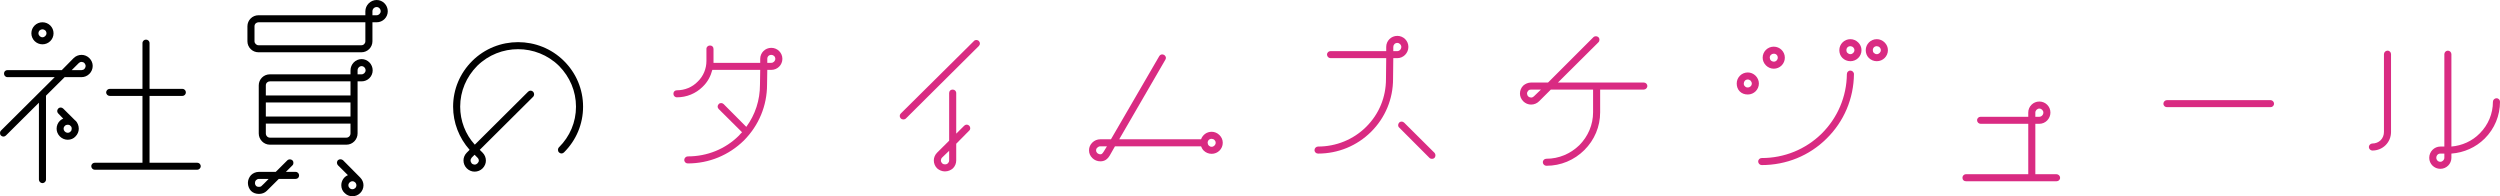
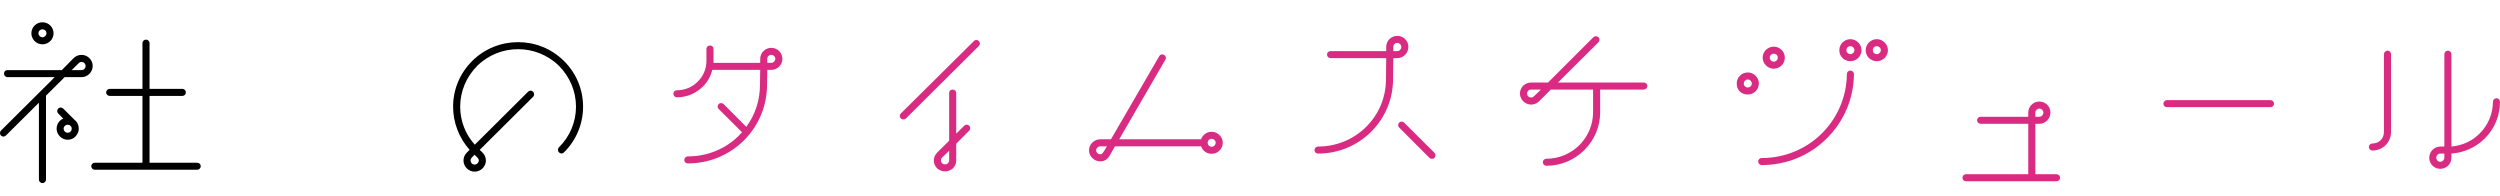
<svg xmlns="http://www.w3.org/2000/svg" width="1070" height="84" viewBox="0 0 1070 84" fill="none">
  <path d="M39.675 28.201C39.675 29.505 39.17 30.71 38.261 31.613C37.353 32.516 36.141 33.018 34.93 33.018H27.661L19.686 40.946V76.874C19.686 77.677 18.979 78.38 18.172 78.38C17.364 78.38 16.657 77.677 16.657 76.874V43.957L2.524 58.007C1.918 58.609 1.01 58.609 0.404 58.007C0.101 57.706 0 57.304 0 56.903C0 56.502 0.101 56.201 0.404 55.9L23.421 33.018H3.23C2.322 33.018 1.716 32.315 1.716 31.512C1.716 30.609 2.322 30.007 3.23 30.007H26.45L31.497 24.889C32.406 23.985 33.617 23.484 34.93 23.484C36.141 23.484 37.353 23.985 38.261 24.889C39.17 25.792 39.675 26.996 39.675 28.201ZM22.916 14.251C22.916 16.86 20.796 18.968 18.172 18.968C15.547 18.968 13.427 16.86 13.427 14.251C13.427 11.642 15.547 9.534 18.172 9.534C20.796 9.534 22.916 11.642 22.916 14.251ZM19.888 14.251C19.888 13.247 19.08 12.545 18.172 12.545C17.263 12.545 16.455 13.247 16.455 14.251C16.455 15.154 17.263 15.957 18.172 15.957C19.08 15.957 19.888 15.154 19.888 14.251ZM32.406 51.684C33.214 52.588 33.718 53.792 33.718 55.097C33.718 56.301 33.214 57.505 32.305 58.408C31.497 59.312 30.286 59.813 28.974 59.813C27.762 59.813 26.551 59.312 25.642 58.408C24.733 57.505 24.229 56.301 24.229 55.097C24.229 53.792 24.733 52.588 25.642 51.684C26.046 51.283 26.551 50.982 27.055 50.781L24.935 48.573C24.33 47.971 24.33 47.068 24.935 46.466C25.44 45.864 26.45 45.864 27.055 46.466L32.305 51.684H32.406ZM30.69 55.097C30.69 54.595 30.589 54.193 30.185 53.892C29.882 53.491 29.478 53.391 28.974 53.391C28.57 53.391 28.065 53.491 27.762 53.892C27.055 54.495 27.055 55.598 27.762 56.301C28.469 57.004 29.579 57.004 30.185 56.301C30.589 56 30.69 55.498 30.69 55.097ZM36.646 28.201C36.646 27.799 36.444 27.398 36.141 26.996C35.838 26.695 35.334 26.494 34.93 26.494C34.425 26.494 34.021 26.695 33.718 26.996C33.718 26.996 32.204 28.502 30.69 30.007H34.93C35.334 30.007 35.838 29.806 36.141 29.505C36.444 29.104 36.646 28.702 36.646 28.201ZM85.911 71.154C85.911 71.957 85.204 72.659 84.397 72.659H40.583C39.776 72.659 39.069 71.957 39.069 71.154C39.069 70.251 39.776 69.649 40.583 69.649H60.976V41.047H46.943C46.136 41.047 45.429 40.344 45.429 39.541C45.429 38.738 46.136 38.036 46.943 38.036H60.976V18.466C60.976 17.563 61.682 16.96 62.49 16.96C63.297 16.96 64.004 17.563 64.004 18.466V38.036H78.037C78.945 38.036 79.551 38.738 79.551 39.541C79.551 40.344 78.945 41.047 78.037 41.047H64.004V69.649H84.397C85.204 69.649 85.911 70.251 85.911 71.154Z" fill="black" />
-   <path d="M165.966 4.817C165.966 7.427 163.846 9.534 161.222 9.534H159.404V17.663C159.404 20.272 157.284 22.38 154.66 22.38H110.644C108.019 22.38 105.899 20.272 105.899 17.663V11.24C105.899 8.631 108.019 6.523 110.644 6.523H156.376V4.817C156.376 2.208 158.597 0 161.222 0C163.846 0 165.966 2.208 165.966 4.817ZM107.414 74.968C108.322 74.064 109.534 73.563 110.846 73.563H118.014L122.96 68.645C123.566 68.043 124.576 68.043 125.181 68.645C125.484 68.946 125.585 69.348 125.585 69.749C125.585 70.05 125.484 70.452 125.181 70.753C125.181 70.753 123.768 72.158 122.355 73.563H126.494C127.402 73.563 128.008 74.265 128.008 75.068C128.008 75.971 127.402 76.573 126.494 76.573H119.326C118.014 77.878 114.178 81.692 114.178 81.692C113.269 82.595 112.058 82.996 110.846 82.996C109.534 82.996 108.322 82.595 107.414 81.692C106.606 80.788 106.101 79.584 106.101 78.28C106.101 77.075 106.606 75.871 107.414 74.968ZM156.376 9.534H110.644C109.736 9.534 108.928 10.237 108.928 11.24V17.663C108.928 18.566 109.736 19.369 110.644 19.369H154.66C155.669 19.369 156.376 18.566 156.376 17.663V9.534ZM109.13 78.28C109.13 78.781 109.231 79.183 109.635 79.584C109.938 79.885 110.341 79.986 110.846 79.986C111.25 79.986 111.755 79.885 112.058 79.484C112.058 79.484 113.572 78.079 114.985 76.573H110.846C110.341 76.573 109.938 76.774 109.635 77.075C109.231 77.477 109.13 77.878 109.13 78.28ZM154.761 34.824H153.044V57.104C153.044 59.713 150.924 61.921 148.3 61.921H115.49C112.865 61.921 110.745 59.713 110.745 57.104V36.531C110.745 33.921 112.865 31.814 115.49 31.814H150.016V30.108C150.016 27.498 152.136 25.29 154.761 25.29C157.385 25.29 159.505 27.498 159.505 30.108C159.505 32.717 157.385 34.824 154.761 34.824ZM113.774 36.531V40.846H150.016V34.824H115.49C114.581 34.824 113.774 35.527 113.774 36.531ZM113.774 49.878H150.016V43.857H113.774V49.878ZM150.016 57.104V52.889H113.774V57.104C113.774 58.108 114.581 58.91 115.49 58.91H148.3C149.208 58.91 150.016 58.108 150.016 57.104ZM148.905 74.968L144.665 70.753C144.06 70.15 144.06 69.147 144.665 68.545C145.17 68.043 146.18 68.043 146.785 68.545L154.155 75.971C155.063 76.874 155.568 78.079 155.568 79.283C155.568 81.892 153.448 84 150.823 84C149.511 84 148.401 83.498 147.492 82.595C146.583 81.792 146.079 80.588 146.079 79.283C146.079 77.376 147.189 75.67 148.905 74.968ZM152.54 79.283C152.54 78.882 152.338 78.38 152.035 78.079C151.732 77.778 151.328 77.577 150.823 77.577C149.915 77.577 149.107 78.38 149.107 79.283C149.107 79.785 149.309 80.186 149.612 80.487C149.915 80.788 150.319 80.989 150.823 80.989C151.732 80.989 152.54 80.287 152.54 79.283ZM156.477 30.108C156.477 29.104 155.669 28.301 154.761 28.301C153.852 28.301 153.044 29.104 153.044 30.108V31.814H154.761C155.669 31.814 156.477 31.011 156.477 30.108ZM162.938 4.817C162.938 3.814 162.13 3.011 161.222 3.011C160.212 3.011 159.404 3.814 159.404 4.817V6.523H161.222C162.13 6.523 162.938 5.72 162.938 4.817Z" fill="black" />
  <path d="M200.997 64.129C196.454 59.011 193.931 52.487 193.931 45.663C193.931 38.236 196.858 31.312 202.108 26.093C212.91 15.355 230.577 15.355 241.379 26.093C246.628 31.312 249.556 38.236 249.556 45.663C249.556 53.09 246.628 60.014 241.379 65.233C240.773 65.835 239.864 65.835 239.259 65.233C238.653 64.631 238.653 63.627 239.259 63.025C243.902 58.408 246.527 52.287 246.527 45.663C246.527 39.039 243.902 32.917 239.259 28.201C229.567 18.666 213.919 18.666 204.228 28.201C199.584 32.917 196.959 39.039 196.959 45.663C196.959 51.684 199.18 57.505 203.218 61.921L226.034 39.24C226.639 38.638 227.548 38.638 228.154 39.24C228.759 39.842 228.759 40.846 228.154 41.448L205.338 64.129L206.55 65.333C207.458 66.236 207.963 67.441 207.963 68.745C207.963 69.95 207.458 71.154 206.55 72.057C205.641 72.96 204.43 73.462 203.117 73.462C201.906 73.462 200.695 72.96 199.786 72.057C198.877 71.154 198.373 69.95 198.373 68.645C198.373 67.441 198.877 66.236 199.786 65.333L200.997 64.129ZM204.935 68.745C204.935 68.244 204.733 67.842 204.329 67.441C204.329 67.441 203.723 66.839 203.117 66.236C202.512 66.839 201.906 67.441 201.906 67.441C201.603 67.842 201.401 68.244 201.401 68.645C201.401 69.147 201.603 69.548 201.906 69.95C202.209 70.251 202.714 70.451 203.117 70.451C203.622 70.451 204.026 70.251 204.329 69.95C204.733 69.548 204.935 69.147 204.935 68.745Z" fill="black" />
  <path d="M305.383 26.093V26.896H325.371V25.19C325.371 22.581 327.491 20.473 330.116 20.473C332.741 20.473 334.861 22.581 334.861 25.19C334.861 27.799 332.741 29.907 330.116 29.907H328.4L328.299 36.229C328.299 45.262 324.766 53.692 318.406 60.115C311.945 66.437 303.465 69.95 294.379 69.95C293.571 69.95 292.865 69.348 292.865 68.444C292.865 67.641 293.571 66.939 294.379 66.939C302.657 66.939 310.43 63.828 316.286 58.007C316.689 57.505 317.093 57.104 317.598 56.602L307.604 46.667C306.998 46.065 306.998 45.161 307.604 44.559C308.108 43.957 309.118 43.957 309.724 44.559L319.415 54.294C323.251 49.075 325.27 42.853 325.27 36.229L325.371 29.907H304.878C304.171 32.616 302.859 35.125 300.739 37.133C297.811 40.043 293.874 41.649 289.735 41.649C288.826 41.649 288.221 40.946 288.221 40.143C288.221 39.24 288.826 38.638 289.735 38.638C293.066 38.638 296.297 37.333 298.619 34.925C301.042 32.616 302.354 29.405 302.354 26.093V20.875C302.354 20.072 303.061 19.47 303.868 19.47C304.777 19.47 305.383 20.072 305.383 20.975V26.093ZM328.4 26.896H330.116C331.025 26.896 331.832 26.093 331.832 25.19C331.832 24.186 331.025 23.484 330.116 23.484C329.107 23.484 328.4 24.186 328.4 25.19V26.896Z" fill="#D92B82" />
  <path d="M385.539 50.681C384.934 50.079 384.934 49.176 385.539 48.574L416.835 17.563C417.339 16.96 418.349 16.96 418.955 17.563C419.56 18.165 419.56 19.068 418.955 19.67L387.76 50.681C387.155 51.283 386.145 51.283 385.539 50.681ZM414.816 55.9L409.263 61.52V68.645C409.263 69.95 408.758 71.154 407.85 72.057C406.941 72.86 405.73 73.362 404.417 73.362C403.206 73.362 401.995 72.86 401.086 72.057C400.177 71.154 399.673 69.95 399.673 68.645C399.673 67.441 400.177 66.237 401.086 65.333L406.235 60.215V39.842C406.235 38.939 406.84 38.337 407.749 38.337C408.557 38.337 409.263 38.939 409.263 39.842V57.204L412.696 53.792C413.301 53.19 414.21 53.19 414.816 53.792C415.421 54.394 415.421 55.398 414.816 55.9ZM406.235 68.645V64.53C404.72 65.936 403.206 67.441 403.206 67.441C402.903 67.742 402.701 68.244 402.701 68.645C402.701 69.147 402.903 69.548 403.206 69.849C403.61 70.251 404.014 70.351 404.417 70.351C404.922 70.351 405.326 70.251 405.73 69.849C406.033 69.548 406.235 69.147 406.235 68.645Z" fill="#D92B82" />
  <path d="M467.513 67.642C466.604 66.738 466.1 65.634 466.1 64.33C466.1 63.025 466.604 61.921 467.513 61.018C468.422 60.115 469.633 59.613 470.945 59.613H475.488L496.184 23.986C496.587 23.283 497.496 23.082 498.203 23.484C498.707 23.785 499.01 24.287 499.01 24.789C499.01 24.989 498.909 25.29 498.808 25.491C498.808 25.491 481.344 55.599 479.022 59.613H514.052C514.759 57.706 516.475 56.401 518.595 56.401C519.807 56.401 521.018 56.903 521.927 57.806C522.835 58.71 523.34 59.814 523.34 61.118C523.34 63.728 521.22 65.835 518.595 65.835C517.283 65.835 516.071 65.333 515.163 64.43C514.658 63.928 514.355 63.326 514.052 62.624H477.204L474.983 66.538C473.873 68.344 472.662 69.047 470.945 69.047C469.633 69.047 468.422 68.545 467.513 67.642ZM469.633 65.534C470.037 65.835 470.441 66.036 470.945 66.036C471.349 66.036 471.652 66.036 472.359 64.932C472.359 64.932 473.065 63.728 473.772 62.624H470.945C470.441 62.624 470.037 62.824 469.734 63.126C469.33 63.427 469.128 63.828 469.128 64.33C469.128 64.832 469.33 65.233 469.633 65.534ZM516.879 61.118C516.879 61.52 517.081 62.022 517.384 62.323C517.687 62.624 518.09 62.824 518.595 62.824C519.504 62.824 520.311 62.022 520.311 61.118C520.311 60.617 520.109 60.215 519.807 59.914C519.504 59.613 518.999 59.412 518.595 59.412C517.586 59.412 516.879 60.115 516.879 61.118Z" fill="#D92B82" />
  <path d="M593.199 33.821L593.3 24.889H569.475C568.668 24.889 567.961 24.186 567.961 23.383C567.961 22.48 568.668 21.878 569.475 21.878H593.3V20.072C593.3 17.462 595.42 15.355 598.045 15.355C600.67 15.355 602.79 17.462 602.79 20.072C602.79 22.681 600.67 24.889 598.045 24.889H596.329C596.329 27.699 596.228 33.821 596.228 33.821C596.228 42.351 592.896 50.38 586.839 56.401C580.782 62.423 572.706 65.735 564.125 65.735C563.317 65.735 562.61 65.132 562.61 64.229C562.61 63.426 563.317 62.724 564.125 62.724C571.898 62.724 579.268 59.713 584.719 54.294C590.271 48.774 593.199 41.548 593.199 33.821ZM596.329 21.878H598.045C598.953 21.878 599.761 21.075 599.761 20.072C599.761 19.168 598.953 18.366 598.045 18.366C597.035 18.366 596.329 19.168 596.329 20.072V21.878ZM600.972 52.487L613.995 65.434C614.5 66.036 614.5 66.939 613.995 67.541C613.39 68.143 612.38 68.143 611.774 67.541L598.852 54.595C598.247 54.093 598.247 53.09 598.852 52.487C599.357 51.885 600.367 51.885 600.972 52.487Z" fill="#D92B82" />
  <path d="M651.954 43.355C651.046 42.452 650.541 41.247 650.541 40.043C650.541 38.738 651.046 37.534 651.954 36.631C652.863 35.828 654.074 35.326 655.286 35.326H662.554L681.937 15.957C682.543 15.355 683.553 15.355 684.158 15.957C684.461 16.258 684.562 16.66 684.562 16.961C684.562 17.362 684.461 17.763 684.158 18.064C684.158 18.064 670.732 31.412 666.794 35.326H703.541C704.349 35.326 705.056 35.928 705.056 36.831C705.056 37.634 704.349 38.337 703.541 38.337H684.865V48.072C684.865 54.194 682.442 59.914 678.101 64.229C673.76 68.545 668.006 70.953 661.848 70.953C661.04 70.953 660.333 70.251 660.333 69.448C660.333 68.545 661.04 67.943 661.848 67.943C667.198 67.943 672.145 65.835 675.981 62.122C679.716 58.308 681.836 53.391 681.836 48.072V38.337H663.766L658.718 43.355C657.81 44.258 656.598 44.76 655.286 44.76C654.074 44.76 652.863 44.258 651.954 43.355ZM653.57 40.043C653.57 40.444 653.771 40.946 654.074 41.247C654.377 41.548 654.882 41.749 655.286 41.749C655.791 41.749 656.194 41.548 656.497 41.247C656.497 41.247 658.012 39.742 659.526 38.337H655.286C654.882 38.337 654.377 38.437 654.074 38.839C653.771 39.14 653.57 39.541 653.57 40.043Z" fill="#D92B82" />
  <path d="M744.629 39.14C743.72 38.236 743.316 37.032 743.316 35.727C743.316 33.118 745.436 31.011 748.061 31.011C749.273 31.011 750.484 31.512 751.393 32.416C752.301 33.319 752.806 34.523 752.806 35.727C752.806 38.337 750.686 40.444 748.061 40.444C746.749 40.444 745.537 40.043 744.629 39.14ZM746.345 35.727C746.345 36.229 746.446 36.631 746.85 36.932C747.153 37.333 747.556 37.434 748.061 37.434C748.97 37.434 749.777 36.731 749.777 35.727C749.777 35.326 749.576 34.925 749.273 34.523C748.869 34.222 748.465 34.021 748.061 34.021C747.052 34.021 746.345 34.824 746.345 35.727ZM754.017 67.641C763.709 67.641 772.795 63.928 779.659 57.204C786.524 50.38 790.36 41.348 790.461 31.713C790.461 30.91 791.067 30.208 791.976 30.208C792.783 30.208 793.49 30.91 793.49 31.713C793.389 42.15 789.25 51.986 781.779 59.312C774.41 66.638 764.517 70.652 754.017 70.652C753.21 70.652 752.503 69.95 752.503 69.147C752.503 68.244 753.21 67.641 754.017 67.641ZM759.166 29.405C757.955 29.405 756.743 28.903 755.835 28C754.926 27.097 754.421 25.892 754.421 24.688C754.421 22.079 756.541 19.971 759.166 19.971C761.791 19.971 763.911 22.079 763.911 24.688C763.911 27.297 761.791 29.405 759.166 29.405ZM757.955 25.892C758.257 26.194 758.762 26.394 759.166 26.394C760.176 26.394 760.882 25.591 760.882 24.688C760.882 23.684 760.176 22.982 759.166 22.982C758.257 22.982 757.45 23.684 757.45 24.688C757.45 25.09 757.652 25.591 757.955 25.892ZM791.976 26.194C790.663 26.194 789.452 25.692 788.543 24.788C787.635 23.885 787.231 22.681 787.231 21.477C787.231 18.867 789.351 16.76 791.976 16.76C793.187 16.76 794.399 17.262 795.307 18.165C796.216 19.068 796.72 20.172 796.72 21.477C796.72 24.086 794.601 26.194 791.976 26.194ZM790.764 22.681C791.067 22.982 791.471 23.183 791.976 23.183C792.884 23.183 793.692 22.38 793.692 21.477C793.692 20.975 793.49 20.573 793.187 20.272C792.884 19.971 792.38 19.77 791.976 19.77C790.966 19.77 790.26 20.473 790.26 21.477C790.26 21.878 790.36 22.38 790.764 22.681ZM806.614 18.165C807.522 19.068 808.027 20.172 808.027 21.477C808.027 24.086 805.907 26.194 803.282 26.194C801.97 26.194 800.759 25.692 799.85 24.788C798.941 23.885 798.538 22.681 798.538 21.477C798.538 18.867 800.658 16.76 803.282 16.76C804.494 16.76 805.705 17.262 806.614 18.165ZM804.999 21.477C804.999 20.975 804.797 20.573 804.494 20.272C804.191 19.971 803.686 19.77 803.282 19.77C802.273 19.77 801.566 20.473 801.566 21.477C801.566 21.878 801.667 22.38 802.071 22.681C802.374 22.982 802.778 23.183 803.282 23.183C804.191 23.183 804.999 22.38 804.999 21.477Z" fill="#D92B82" />
  <path d="M871.123 52.989V74.566H880.209C881.017 74.566 881.723 75.269 881.723 76.072C881.723 76.975 881.017 77.577 880.209 77.577H841.443C840.534 77.577 839.929 76.975 839.929 76.072C839.929 75.269 840.534 74.566 841.443 74.566H868.095V52.989H847.702C846.894 52.989 846.188 52.287 846.188 51.484C846.188 50.581 846.894 49.978 847.702 49.978H868.095V48.172C868.095 45.563 870.215 43.455 872.839 43.455C875.464 43.455 877.584 45.563 877.584 48.172C877.584 50.781 875.464 52.989 872.839 52.989H871.123ZM871.123 49.978H872.839C873.748 49.978 874.556 49.175 874.556 48.172C874.556 47.269 873.748 46.466 872.839 46.466C871.931 46.466 871.123 47.269 871.123 48.172V49.978Z" fill="#D92B82" />
  <path d="M925.94 44.358C925.94 43.556 926.647 42.853 927.455 42.853H971.773C972.581 42.853 973.287 43.556 973.287 44.358C973.287 45.262 972.581 45.864 971.773 45.864H927.455C926.647 45.864 925.94 45.262 925.94 44.358Z" fill="#D92B82" />
  <path d="M1021.04 62.122C1019.52 63.627 1017.5 64.43 1015.38 64.43C1014.58 64.43 1013.87 63.728 1013.87 62.925C1013.87 62.122 1014.58 61.419 1015.38 61.419C1016.7 61.419 1018.01 60.918 1018.92 60.014C1019.83 59.111 1020.33 57.806 1020.33 56.502V23.183C1020.33 22.38 1021.04 21.677 1021.85 21.677C1022.75 21.677 1023.36 22.38 1023.36 23.183V56.502C1023.36 58.609 1022.55 60.617 1021.04 62.122ZM1070 43.556C1070 49.477 1067.68 55.097 1063.44 59.312C1059.6 63.126 1054.55 65.333 1049.2 65.735V67.541C1049.2 70.151 1047.08 72.258 1044.46 72.258C1041.83 72.258 1039.71 70.151 1039.71 67.541C1039.71 64.932 1041.83 62.724 1044.46 62.724H1046.18V23.183C1046.18 22.38 1046.88 21.677 1047.69 21.677C1048.5 21.677 1049.2 22.38 1049.2 23.183V62.724C1053.75 62.323 1058.09 60.416 1061.32 57.104C1064.95 53.491 1066.97 48.674 1066.97 43.556C1066.97 42.753 1067.68 42.05 1068.49 42.05C1069.39 42.05 1070 42.753 1070 43.556ZM1046.18 65.735H1044.46C1043.45 65.735 1042.74 66.538 1042.74 67.541C1042.74 68.445 1043.45 69.247 1044.46 69.247C1045.37 69.247 1046.18 68.445 1046.18 67.541V65.735Z" fill="#D92B82" />
</svg>